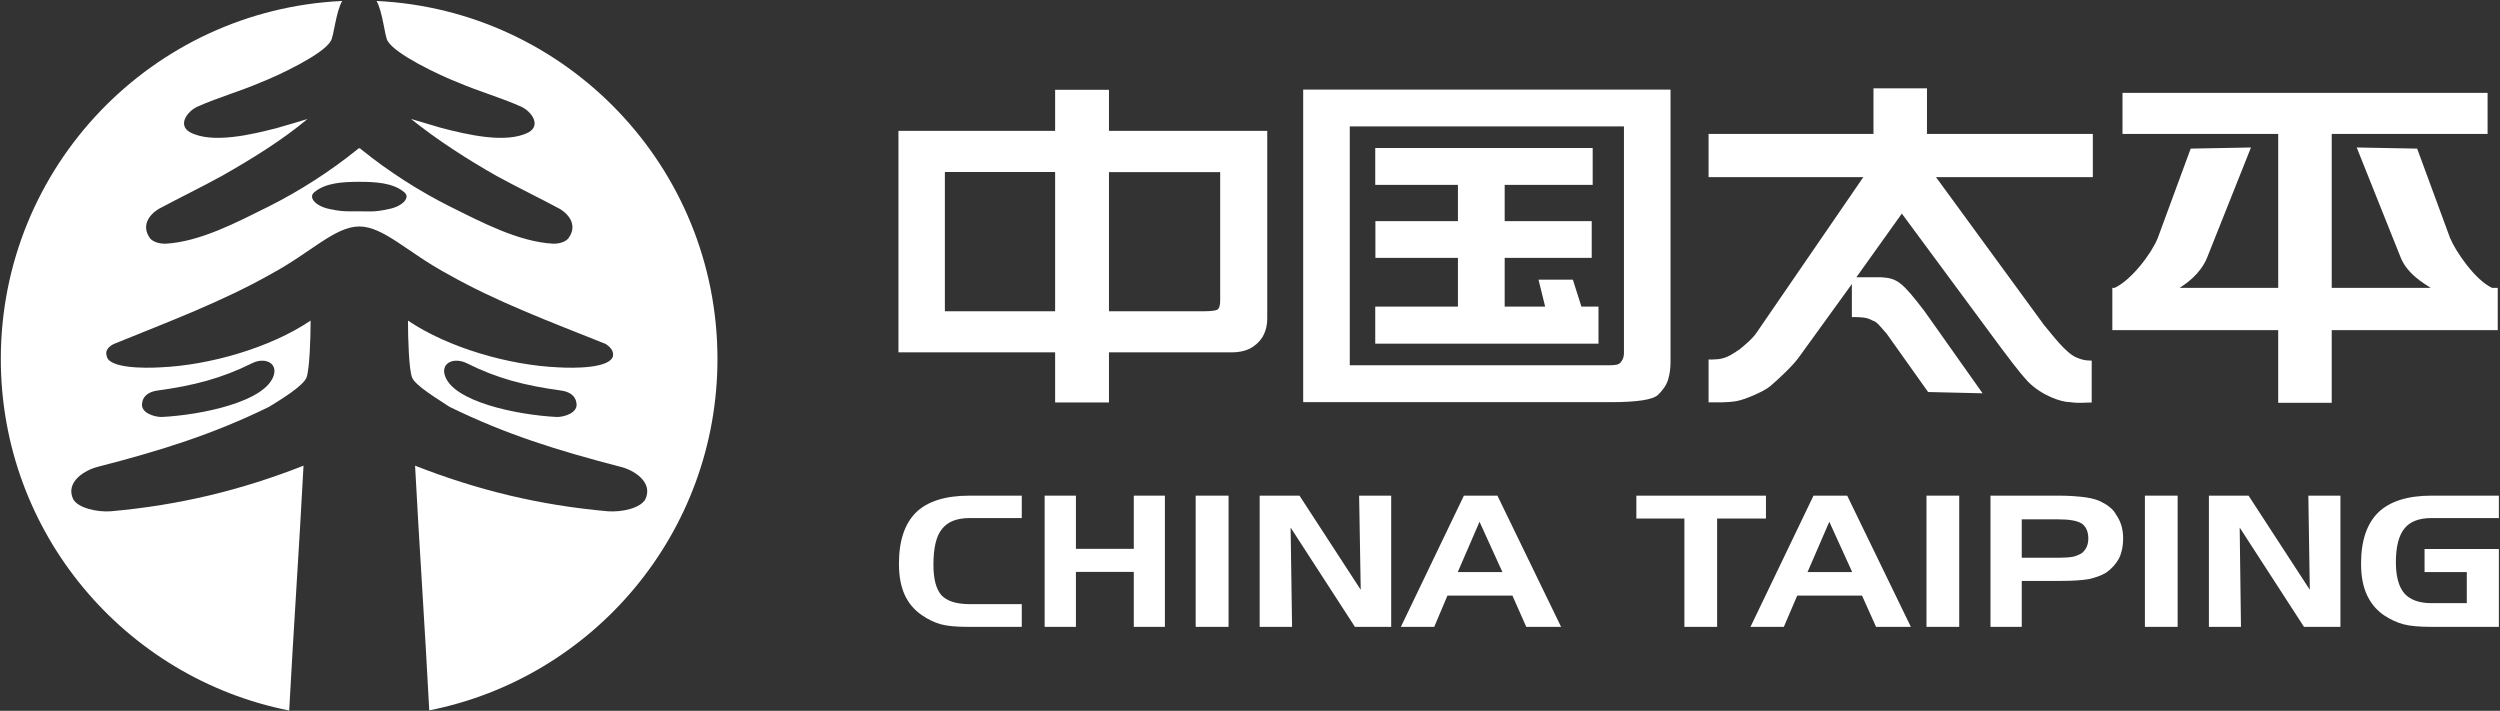
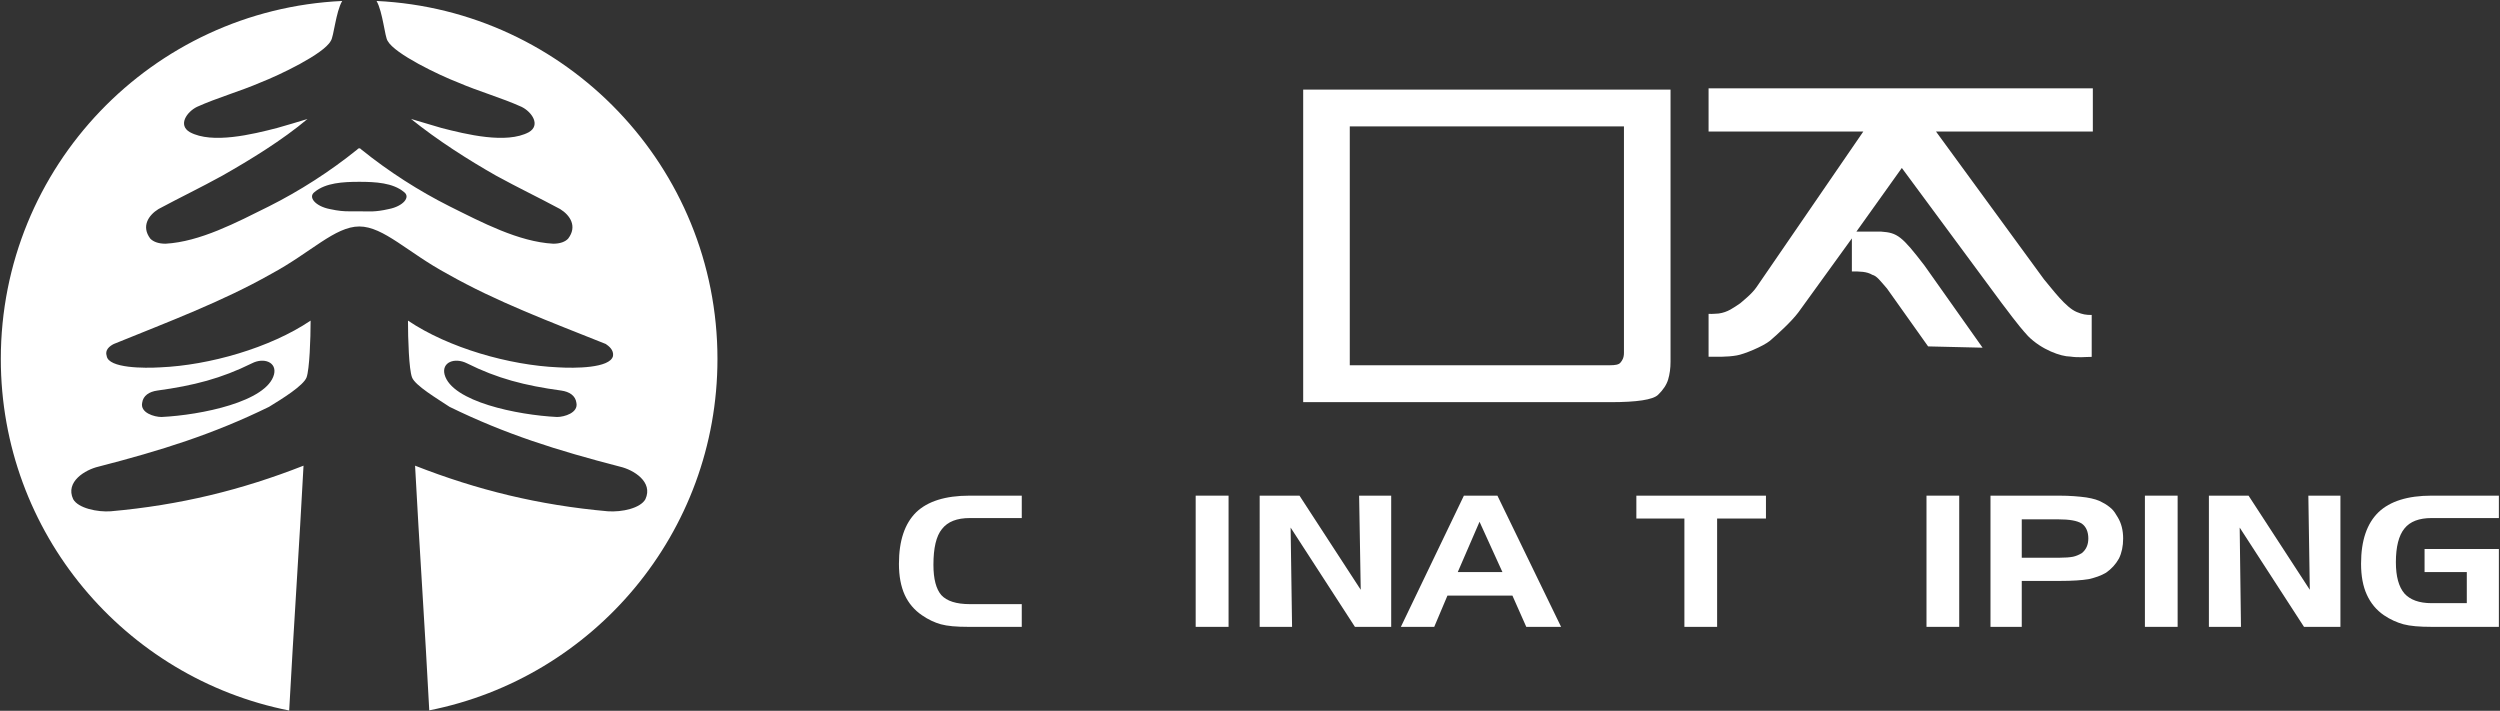
<svg xmlns="http://www.w3.org/2000/svg" version="1.2" viewBox="0 0 1551 441" width="1551" height="441">
  <rect x="0" y="0" width="1551" height="441" fill="#333333" stroke="none" />
  <title>China_Taiping_logo-svg</title>
  <defs>
    <linearGradient id="g1" x1=".3" y1="-4.5" x2=".3" y2="442.8" gradientUnits="userSpaceOnUse">
      <stop offset="0" stop-color="#fff" />
      <stop offset="1" stop-color="#fff" />
    </linearGradient>
  </defs>
  <style>
		.s0 { fill: url(#g1) } 
		.s1 { fill: #fff } 
	</style>
  <g id="layer1">
    <g id="g6065">
      <path id="path5591" fill-rule="evenodd" class="s0" d="m212.3 0.6c-4 6.8-5.2 22.3-7.1 24.8-4.3 8.1-32.1 21.3-43.4 25.7-13.2 5.7-27 9.5-39.6 15.2-6.3 3.1-12 11.3-4.4 15.7 13.8 7.5 39 1.3 54.1-2.6q9.5-2.7 18.9-5.6c-15.7 13.2-35.3 25.2-52.9 35.2-13.8 7.6-25.8 13.3-39.6 20.7-6.3 3.9-10.7 10.8-5.1 18.3 1.9 2 5.1 3.2 9.5 3.2 21.4-1.2 44.1-13.2 64.2-23.2 18.9-9.5 37.7-21.5 54.8-35.3 0.5-0.7 1.2-0.7 1.2-0.7 0 0 0.7 0 1.2 0.7 17.1 13.8 35.9 25.8 54.8 35.3 20.1 10 42.8 22 64.3 23.2 4.3 0 7.5-1.2 9.3-3.2 5.7-7.5 1.3-14.4-5-18.3-13.8-7.4-25.8-13.1-39.7-20.7-17.6-10-36.4-22-52.8-35.2q9.5 2.9 18.9 5.6c15.2 3.9 40.3 10.1 54.2 2.6 7.5-4.4 1.8-12.6-4.5-15.7-12.6-5.7-26.4-9.5-39.6-15.2-11.4-4.4-39.1-17.6-43.5-25.7-1.8-2.5-3-18-6.9-24.8 117.7 5.6 211.5 102.9 211.5 222.1 0 107.9-76.9 197.8-178.8 218-2.5-48.4-6.3-104.1-8.8-151.8 38.5 15.1 76.8 24.5 119.6 28.3 8.8 0.6 20.2-1.9 23.3-7.5 5-10.8-7.5-18.3-15.8-20.2-39-10.1-71-20.1-105.7-37.1-7.5-5-21.4-13.2-23.3-18.3-1.9-5-2.5-23.8-2.5-35.2 25.2 17 63 27.7 93.2 29 10.1 0.6 32.1 0.6 34-7 0.6-3.8-2.6-6.2-4.5-7.5-34.5-13.8-68-26.3-98.1-43.4-24.6-13.2-39.7-29.5-54.8-29.5-15.1 0-30.2 16.3-54.8 29.5-30.2 17.1-63.6 29.6-97.5 43.4-2.6 1.3-5.7 3.7-4.4 7.5 1.2 7.6 23.3 7.6 33.3 7 30.2-1.3 68-12 93.2-29 0 11.4-0.7 30.2-2.5 35.2-1.9 5.1-15.1 13.3-23.3 18.3-34.7 17-66.7 27-105.8 37.1-8.2 1.9-20.8 9.4-15.7 20.2 3.1 5.6 15.1 8.1 23.3 7.5 42.8-3.8 81.2-13.2 119.6-28.3-2.5 47.7-6.3 103.5-8.9 151.9-102-20.2-178.9-110.2-178.9-218.1 0-119.3 93.9-216.6 211.8-222.1zm4.2 130.5c2 0 4 0 6.4 0 6.3 0 9.5 0.6 18.3-1.4 8.8-1.7 13.8-7.4 9.4-10.6-6.9-5.7-17.6-6.3-27.7-6.3-10.1 0-20.8 0.6-27.7 6.3-4.4 3.2 0.6 8.9 9.4 10.6 5.5 1.2 8.7 1.4 11.9 1.4zm129.1 127.6c4.5 0 13.3-2.6 12-8.8-0.6-4.5-4.4-6.9-9.4-7.6-22.7-3.1-39.7-7.5-58.5-16.9-7.6-3.8-15.8-0.7-13.9 6.9 4.4 16.9 45.3 25.2 69.8 26.4zm-245.4 0c24.6-1.2 65.4-9.5 69.8-26.4 1.9-7.6-6.3-10.7-13.7-6.9-19 9.4-36 13.8-58.7 16.9-5 0.7-8.8 3.1-9.4 7.6-1.3 6.2 7.5 8.8 12 8.8z" />
-       <path id="path5603" class="s1" d="m991.7 190.2h-10.6l-5.3-16.7h-21.3l4.1 16.7h-25.1v-30.2h54v-22.8h-54v-22.5h54.6v-22.9h-134.9v22.9h51.3v22.5h-51.2v22.8h51.2v30.2h-51.3v23h138.5z" />
      <path id="path5607" fill-rule="evenodd" class="s1" d="m1036.4 55.6v168.8c0 4.1-0.5 7.7-1.5 11.1q-1.5 4.9-6.3 9.5c-3.2 3-13 4.5-29.4 4.5h-190.7v-193.9zm-28.9 22.8h-170.1v148.2h161.4c3.4 0 5.5-0.4 6.5-1.6 1-1.2 2.2-2.8 2.2-6.1z" />
-       <path id="path5611" class="s1" d="m1520 147.6l-20.4-55.4-37.5-0.7 27.5 68.8c4.3 9.9 14.1 15.5 18.4 18.3h-61.4v-95.5h96.7v-25.5h-226.5v25.5h96.6v95.5h-61.1c4.2-2.8 12.5-8.4 16.8-18.3l27.4-68.8-37.4 0.7-20.4 55.4c-3.6 9.2-16.2 26.1-26.8 31h-1.4v26.2h102.9v45.1h33.2v-45.1h103v-26.2h-3.5c-10.6-4.9-22.6-22.6-26.1-31z" />
-       <path id="path5615" fill-rule="evenodd" class="s1" d="m786.2 81.2v116.6c0 3.5-0.7 6.6-2 9.5-1.3 2.9-3.5 5.5-6.8 7.8-3.2 2.2-7.7 3.5-13.4 3.5h-76v31.1h-33.4v-31.1h-97.2v-137.4h97.2v-25.5h33.4v25.5zm-200 111.9h68.4v-86.4h-68.4zm170.8-86.3h-69v86.3h58.9c4.8 0 7.7-0.4 8.6-1.2q1.5-1.2 1.5-5.4z" />
-       <path id="path5619" class="s1" d="m1195.5 54.8h-33.2v28.3h-102.3v26.8h96l-66.3 96.6c-2.9 4.3-9.3 9.2-10 9.9-4.2 2.8-7.7 5.6-13.4 6.4-1.3 0-3.9 0.4-6.3 0.2v26.6h8.5c2.1 0 6.4-0.3 9-0.8 4.4-0.7 16.3-5.6 20.6-9.1 4.9-4.2 13.4-12 17.6-17.6l33.2-45.9v20.5c4.9 0 9.2 0 12.7 2.1 2.8 0.7 4.8 3.6 9.1 8.5l25.5 35.9 33.8 0.8-36-50.9c-14.1-18.4-16.9-20.4-26.8-21.1h-15.5l28.2-39.5 62 83.9c2.9 3.6 9.2 12.7 16.3 20.4 8.4 8.5 20.5 12.7 26.1 12.7 5.6 0.8 9.2 0.2 13.4 0.2v-26c-3.5 0-5.6-0.3-9.2-1.8-7-2.8-15.5-14.6-20.4-20.3l-67-91.7h97.3v-26.8h-102.9z" />
+       <path id="path5619" class="s1" d="m1195.5 54.8h-33.2h-102.3v26.8h96l-66.3 96.6c-2.9 4.3-9.3 9.2-10 9.9-4.2 2.8-7.7 5.6-13.4 6.4-1.3 0-3.9 0.4-6.3 0.2v26.6h8.5c2.1 0 6.4-0.3 9-0.8 4.4-0.7 16.3-5.6 20.6-9.1 4.9-4.2 13.4-12 17.6-17.6l33.2-45.9v20.5c4.9 0 9.2 0 12.7 2.1 2.8 0.7 4.8 3.6 9.1 8.5l25.5 35.9 33.8 0.8-36-50.9c-14.1-18.4-16.9-20.4-26.8-21.1h-15.5l28.2-39.5 62 83.9c2.9 3.6 9.2 12.7 16.3 20.4 8.4 8.5 20.5 12.7 26.1 12.7 5.6 0.8 9.2 0.2 13.4 0.2v-26c-3.5 0-5.6-0.3-9.2-1.8-7-2.8-15.5-14.6-20.4-20.3l-67-91.7h97.3v-26.8h-102.9z" />
      <path id="path5623" class="s1" d="m601.7 321.4c-8 0-13.7 2.2-17.3 6.8-3.6 4.4-5.3 11.8-5.3 22.2 0 8.9 1.7 15.1 4.9 18.8 3.4 3.7 9.3 5.6 17.7 5.6h32.2v14.1h-33.1c-7.5 0-13.1-0.5-17.1-1.6-3.9-1.1-7.8-2.9-11.7-5.6-4.7-3.2-8.3-7.4-10.7-12.6-2.4-5.3-3.6-11.7-3.6-19.3 0-14.4 3.6-25 10.7-32 7.1-6.8 18.1-10.3 33-10.3h32.5v13.9z" />
-       <path id="path5627" class="s1" d="m667.5 307.5v33h35.9v-33h19.3v81.4h-19.3v-34.1h-35.9v34.1h-19.4v-81.4z" />
      <path id="path5629" class="s1" d="m762.2 388.9h-20.4v-81.4h20.4z" />
      <path id="path5633" class="s1" d="m781.5 307.5h24.7l38 58.4-1-58.4h19.9v81.4h-22.5l-39.9-61.6 0.9 61.6h-20.1z" />
      <path id="path5637" fill-rule="evenodd" class="s1" d="m968.5 388.9h-21.6l-8.6-19.4h-40.3l-8.2 19.4h-20.7l39.1-81.4h20.8zm-36.4-34l-14.2-31.2-13.5 31.2z" />
      <path id="path5641" class="s1" d="m1045 321.7h-29.8v-14.2h80.4v14.2h-30.3v67.2h-20.3z" />
-       <path id="path5645" fill-rule="evenodd" class="s1" d="m1185.5 388.9h-21.6l-8.7-19.4h-40.2l-8.3 19.4h-20.7l39.1-81.4h20.9zm-36.4-34l-14.2-31.2-13.5 31.2z" />
      <path id="path5647" class="s1" d="m1215.5 388.9h-20.3v-81.4h20.3z" />
      <path id="path5651" fill-rule="evenodd" class="s1" d="m1317.2 334.1q0 7.1-2.6 12.4c-2 3.6-4.7 6.5-8 8.8-3.2 1.9-6.8 3.1-10.8 4-4.1 0.7-10.1 1.1-17.7 1.1h-23.8v28.5h-19.4v-81.4h42.4c6.9 0 12.6 0.5 17 1.1 4.4 0.7 7.7 1.7 10 3.1 2.3 1.1 4.1 2.5 5.7 3.9 1.5 1.4 2.7 3.3 3.9 5.4q3.3 5.5 3.3 13.1zm-21.6 0c0-4.2-1.4-7.4-4.1-9.3-2.9-1.8-7.7-2.6-14.6-2.6h-22.6v23.8h23.8c3.3 0 5.8-0.2 8-0.6 1.9-0.4 3.7-1.2 5.4-2.2 2.7-2.1 4.1-5.2 4.1-9.1z" />
      <path id="path5653" class="s1" d="m1351 388.9h-20.3v-81.4h20.3z" />
      <path id="path5657" class="s1" d="m1370.4 307.5h24.6l38 58.4-0.9-58.4h19.9v81.4h-22.6l-39.9-61.6 0.8 61.6h-19.9z" />
      <path id="path5661" class="s1" d="m1504.2 354.9v-14.3h46.1v48.3h-41.8c-7.5 0-13.3-0.5-17.4-1.6-4-1.1-8.1-2.9-12.1-5.6q-7-4.8-10.6-12.7c-2.4-5.2-3.6-11.6-3.6-19.3 0-14.3 3.6-24.9 10.8-31.9 7.1-6.8 18.1-10.3 32.9-10.3h41.8v13.9h-41.8c-7.6 0-13.3 2.1-16.8 6.5-3.5 4.3-5.3 11.3-5.3 20.9 0 8.9 1.8 15.3 5.3 19.4 3.5 3.9 9.1 6 16.8 6h21.9v-19.3z" />
    </g>
  </g>
</svg>